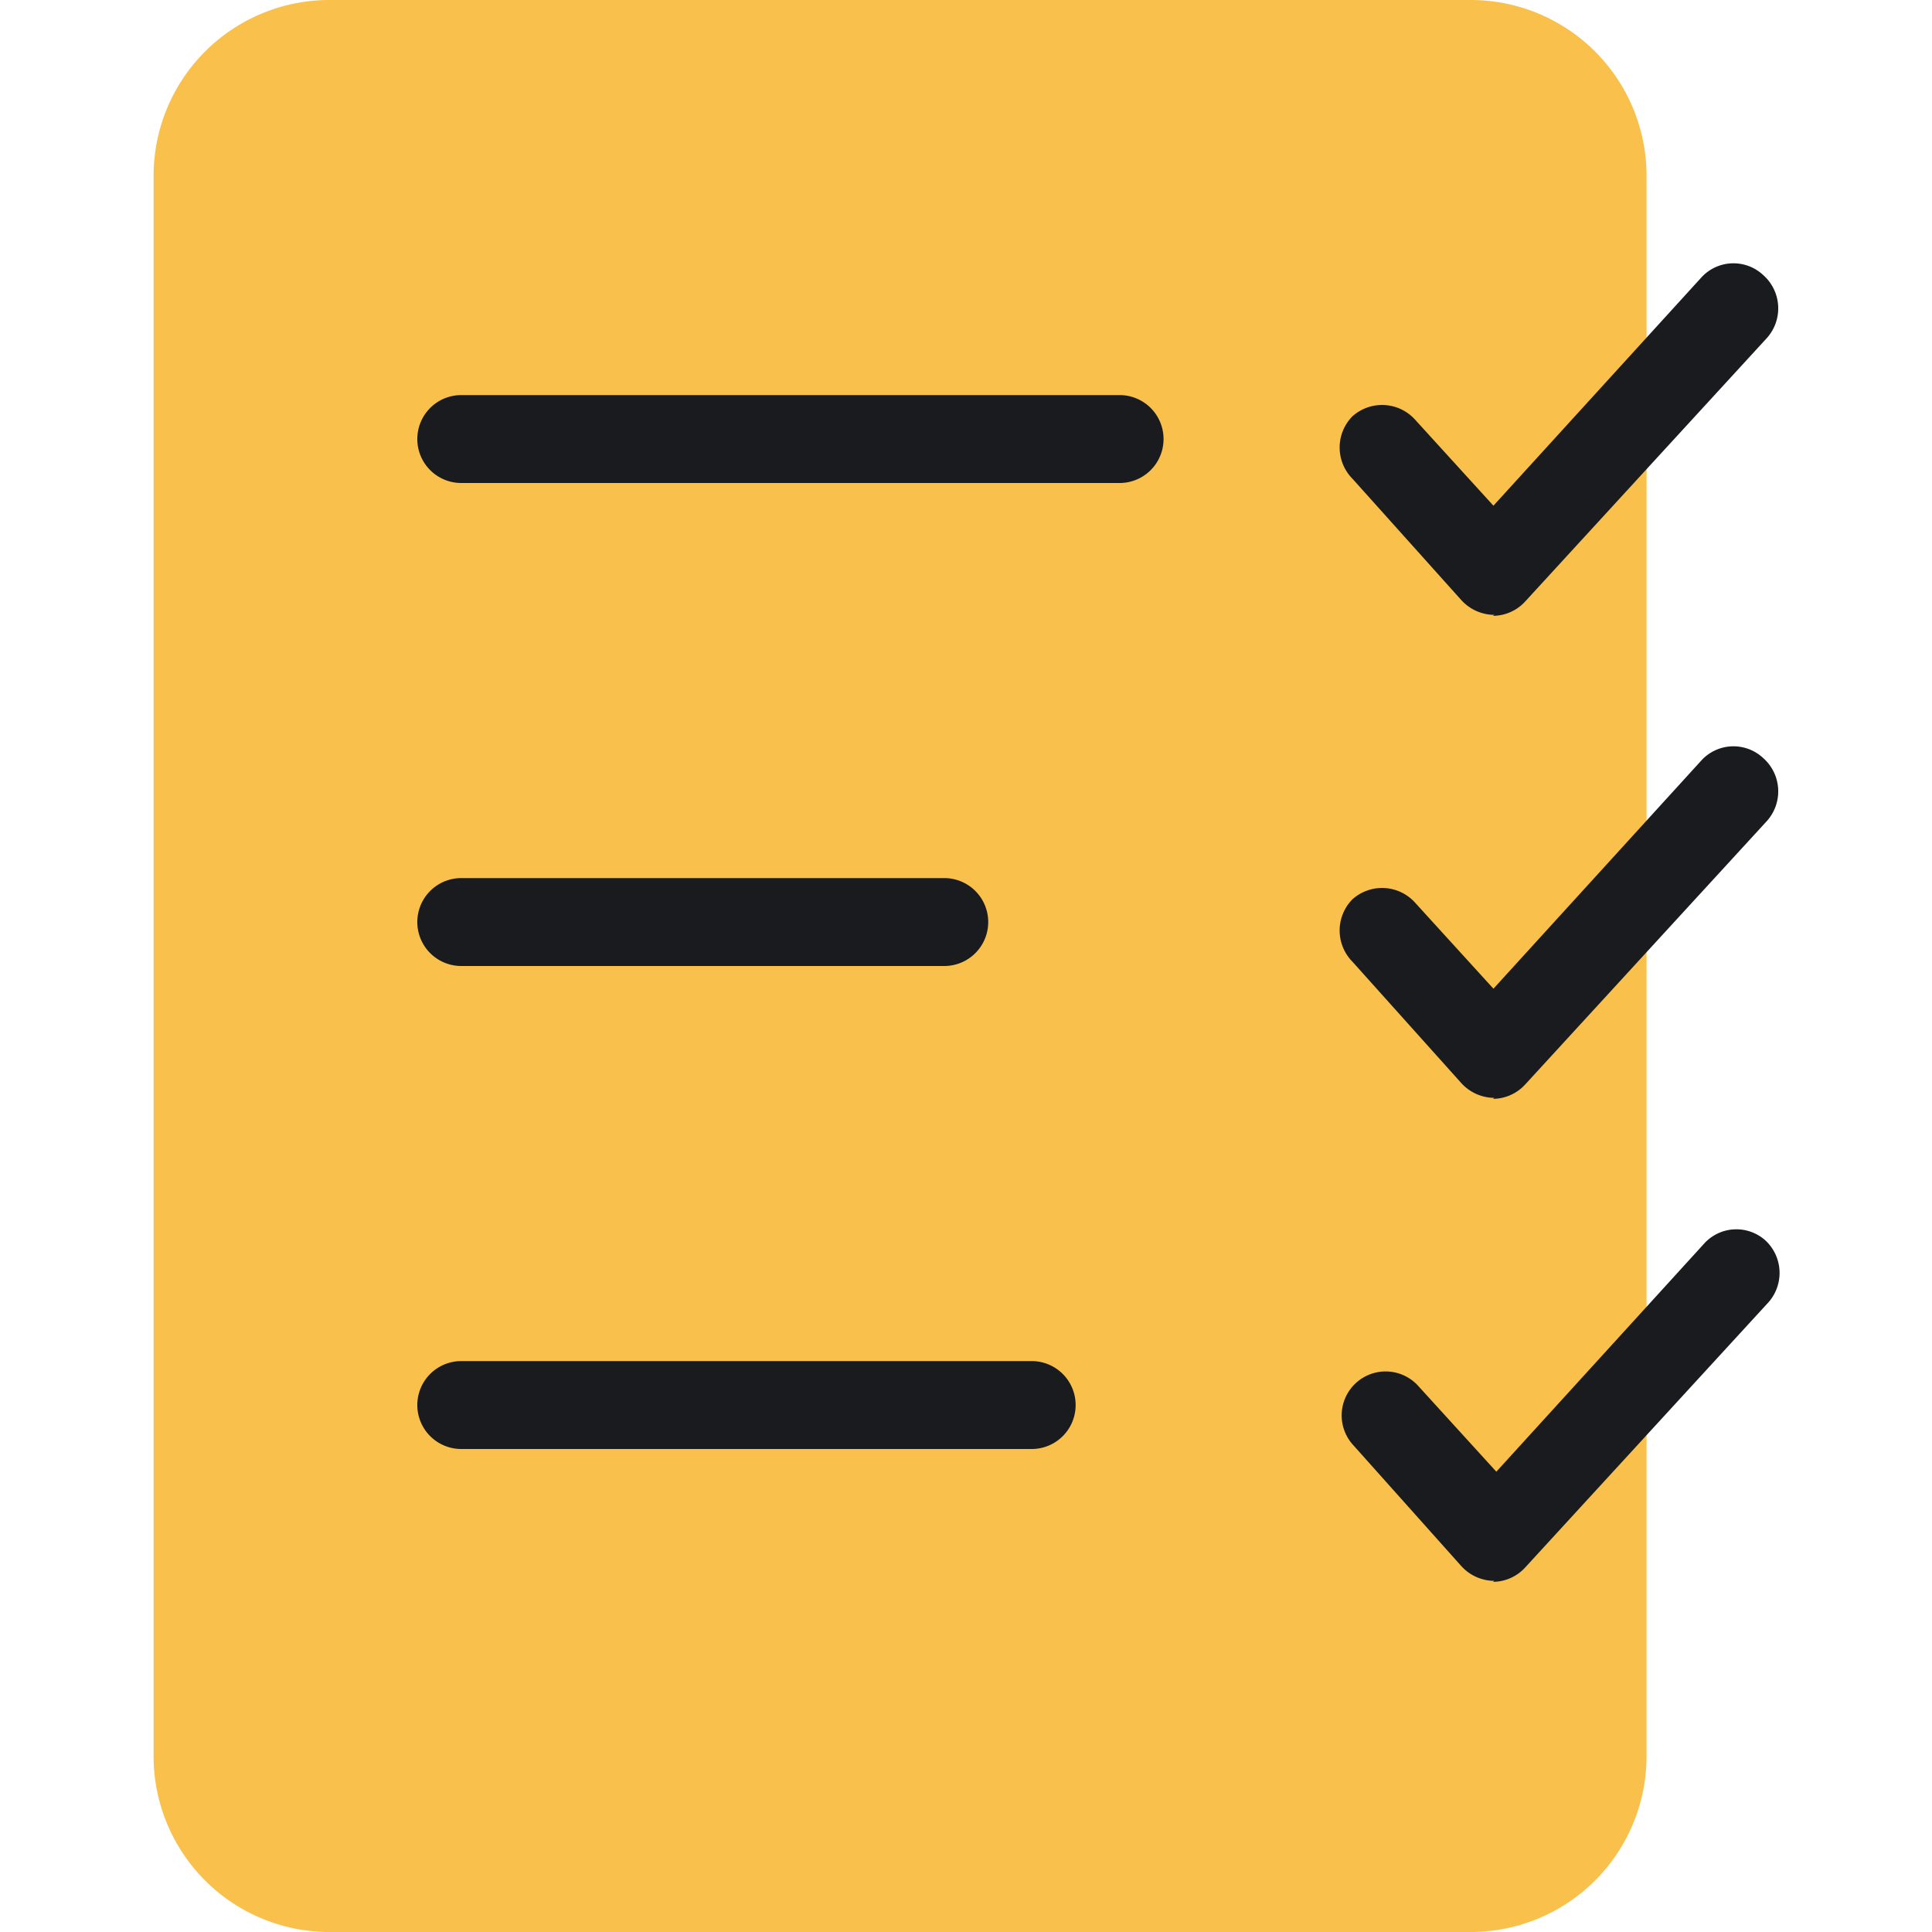
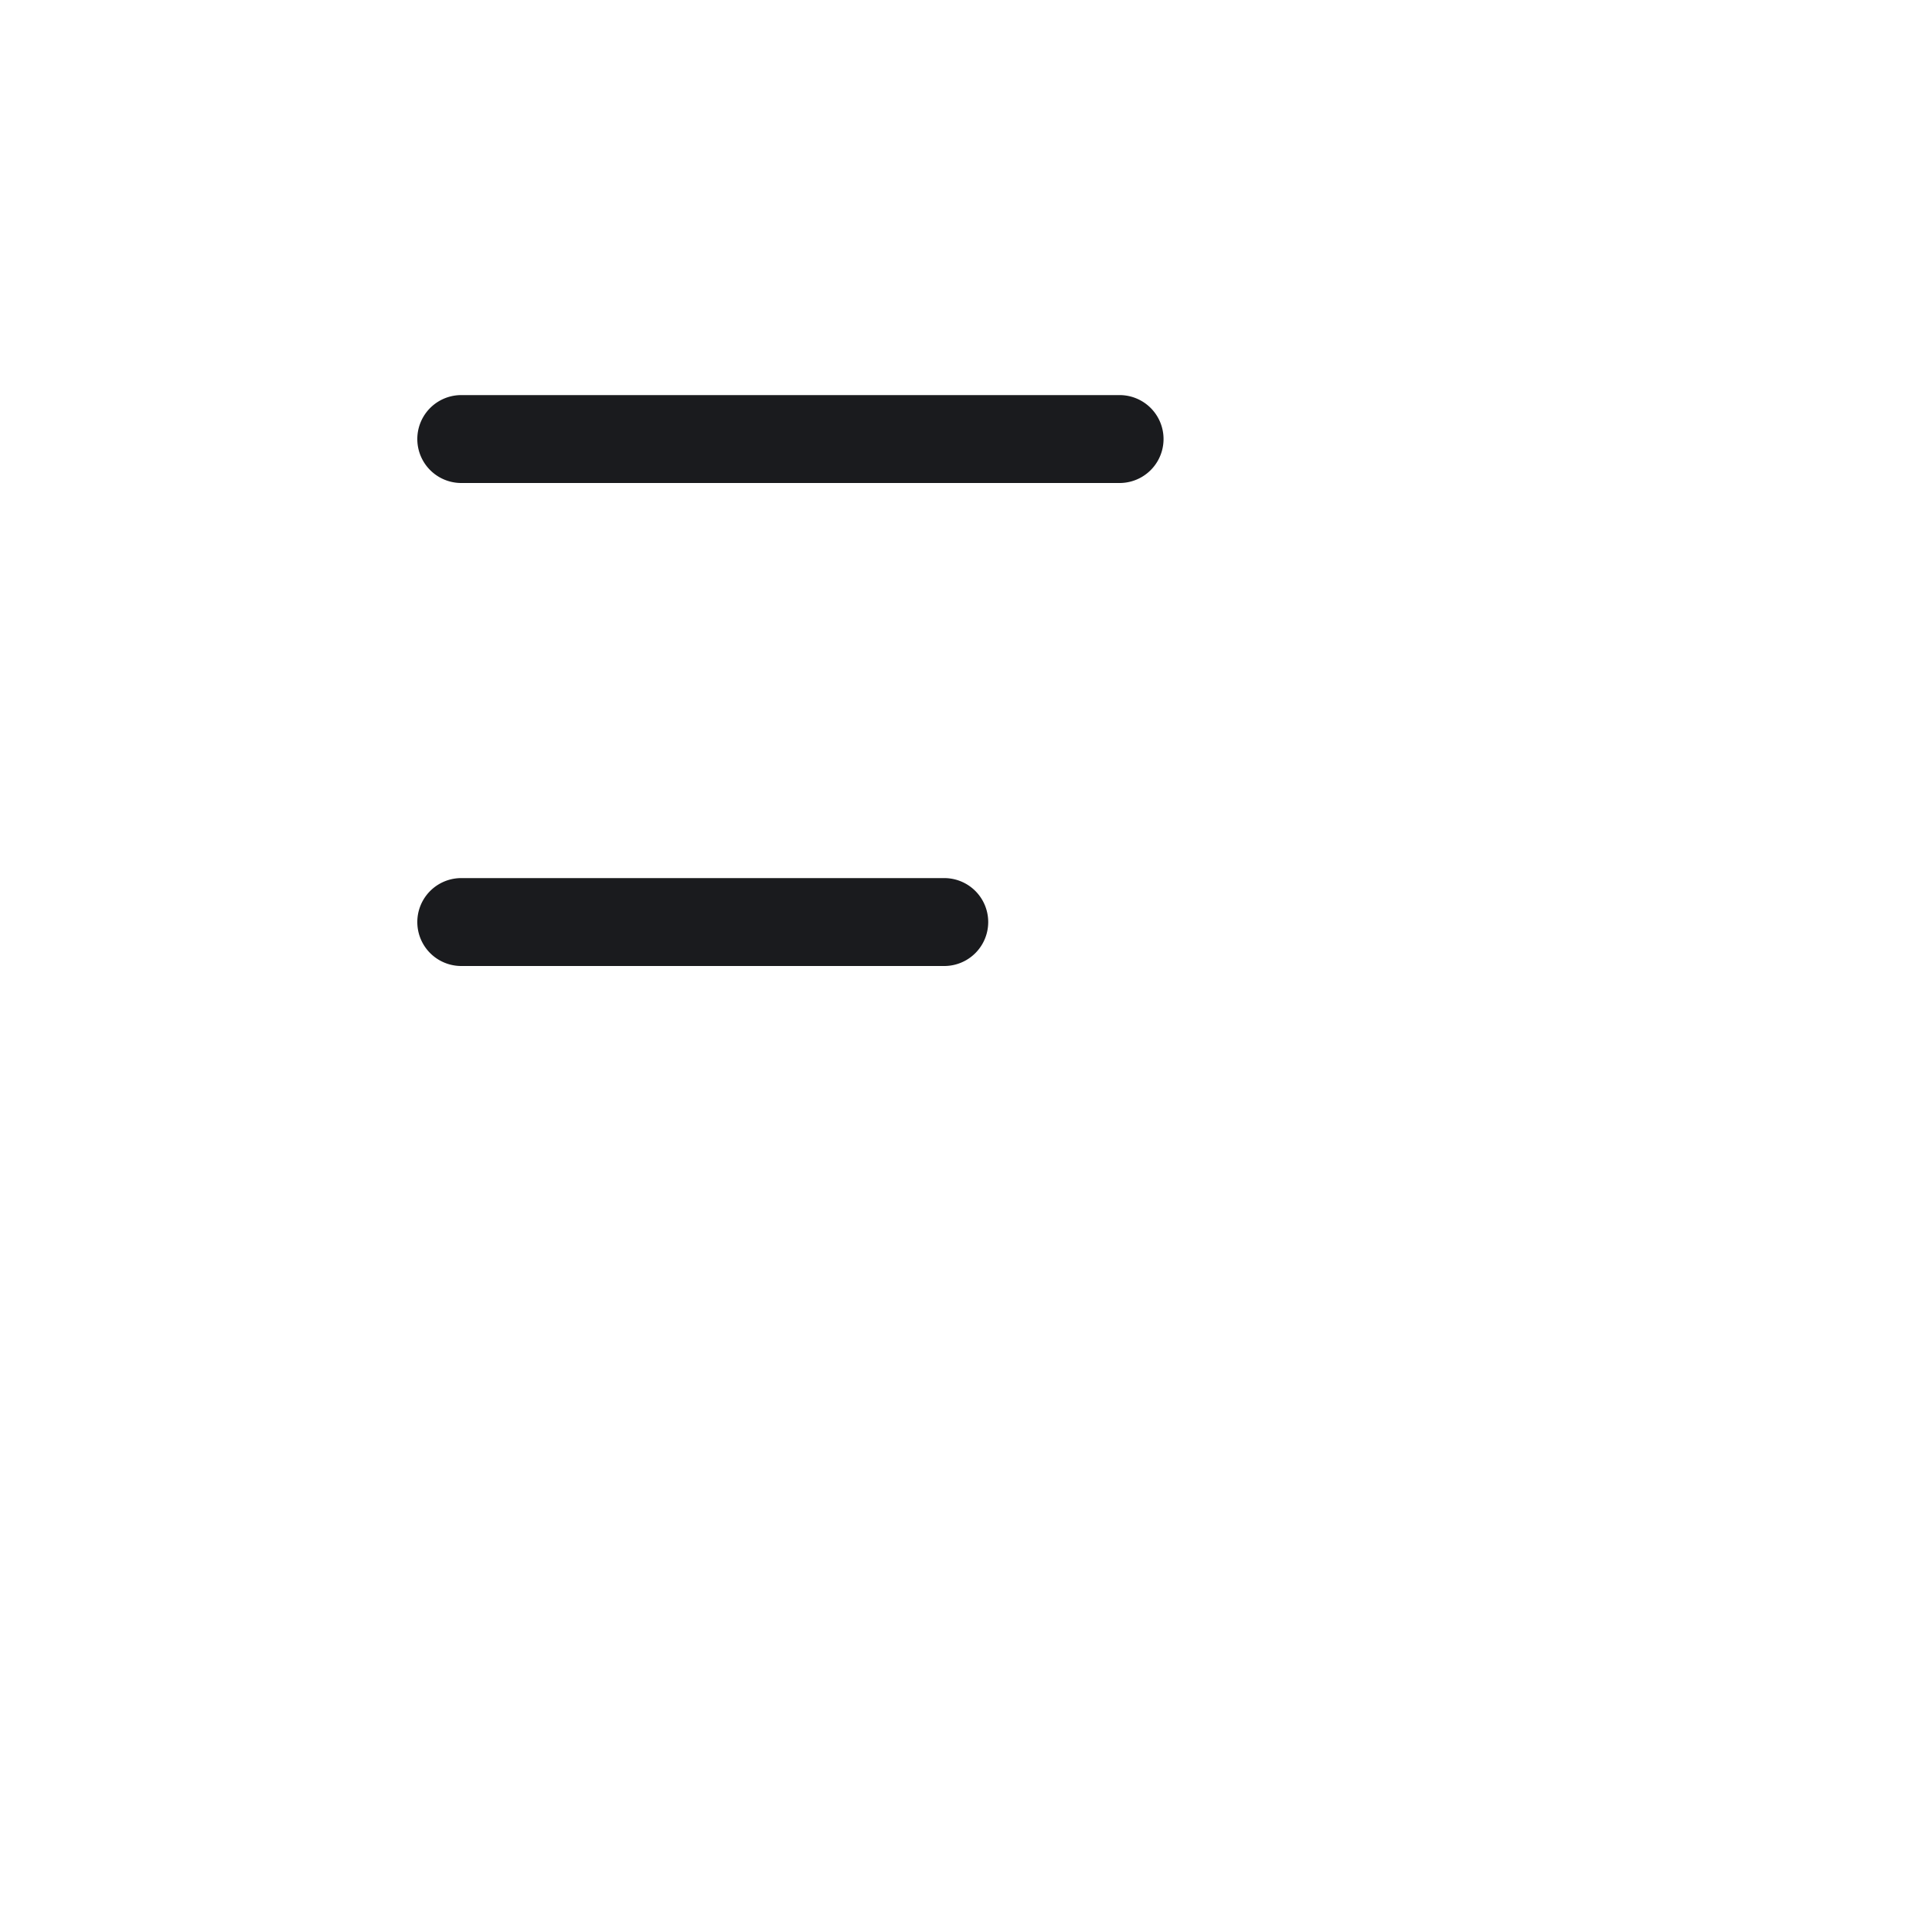
<svg xmlns="http://www.w3.org/2000/svg" id="레이어_1" data-name="레이어 1" viewBox="0 0 40 40">
  <defs>
    <style>.cls-1{fill:#f9c04b;}.cls-2{fill:#1a1b1e;}</style>
  </defs>
-   <path class="cls-1" d="M6.82,0H30.45a3.64,3.64,0,0,1,3.64,3.64V36.36A3.64,3.64,0,0,1,30.45,40H6.82a3.64,3.64,0,0,1-3.64-3.64V3.64A3.64,3.64,0,0,1,6.82,0" />
-   <path class="cls-2" d="M30.94,12.73a.93.93,0,0,1-.68-.3L28,9.91A.92.92,0,0,1,28,8.62a.92.92,0,0,1,1.29.06l1.63,1.79,4.3-4.72a.9.9,0,0,1,1.28-.06A.92.92,0,0,1,36.58,7l-5,5.45a.91.91,0,0,1-.67.3" />
-   <path class="cls-2" d="M30.94,22.73a.93.93,0,0,1-.68-.3L28,19.91A.92.92,0,0,1,28,18.62a.92.92,0,0,1,1.29.06l1.63,1.79,4.3-4.72a.9.9,0,0,1,1.28-.06A.92.92,0,0,1,36.58,17l-5,5.45a.91.91,0,0,1-.67.3" />
-   <path class="cls-2" d="M30.94,32.73a.93.93,0,0,1-.68-.3L28,29.9a.91.91,0,0,1,1.35-1.22l1.63,1.79,4.3-4.72a.9.9,0,0,1,1.28-.06A.92.92,0,0,1,36.58,27l-5,5.45a.91.91,0,0,1-.67.3" />
  <path class="cls-2" d="M9.55,8.18H23.18a.91.91,0,0,1,0,1.82H9.55a.91.91,0,0,1,0-1.82" />
  <path class="cls-2" d="M9.55,18.18h10a.91.91,0,0,1,0,1.82h-10a.91.91,0,0,1,0-1.82" />
-   <path class="cls-2" d="M9.55,28.18H21.36a.91.91,0,0,1,0,1.82H9.55a.91.91,0,0,1,0-1.82" />
</svg>